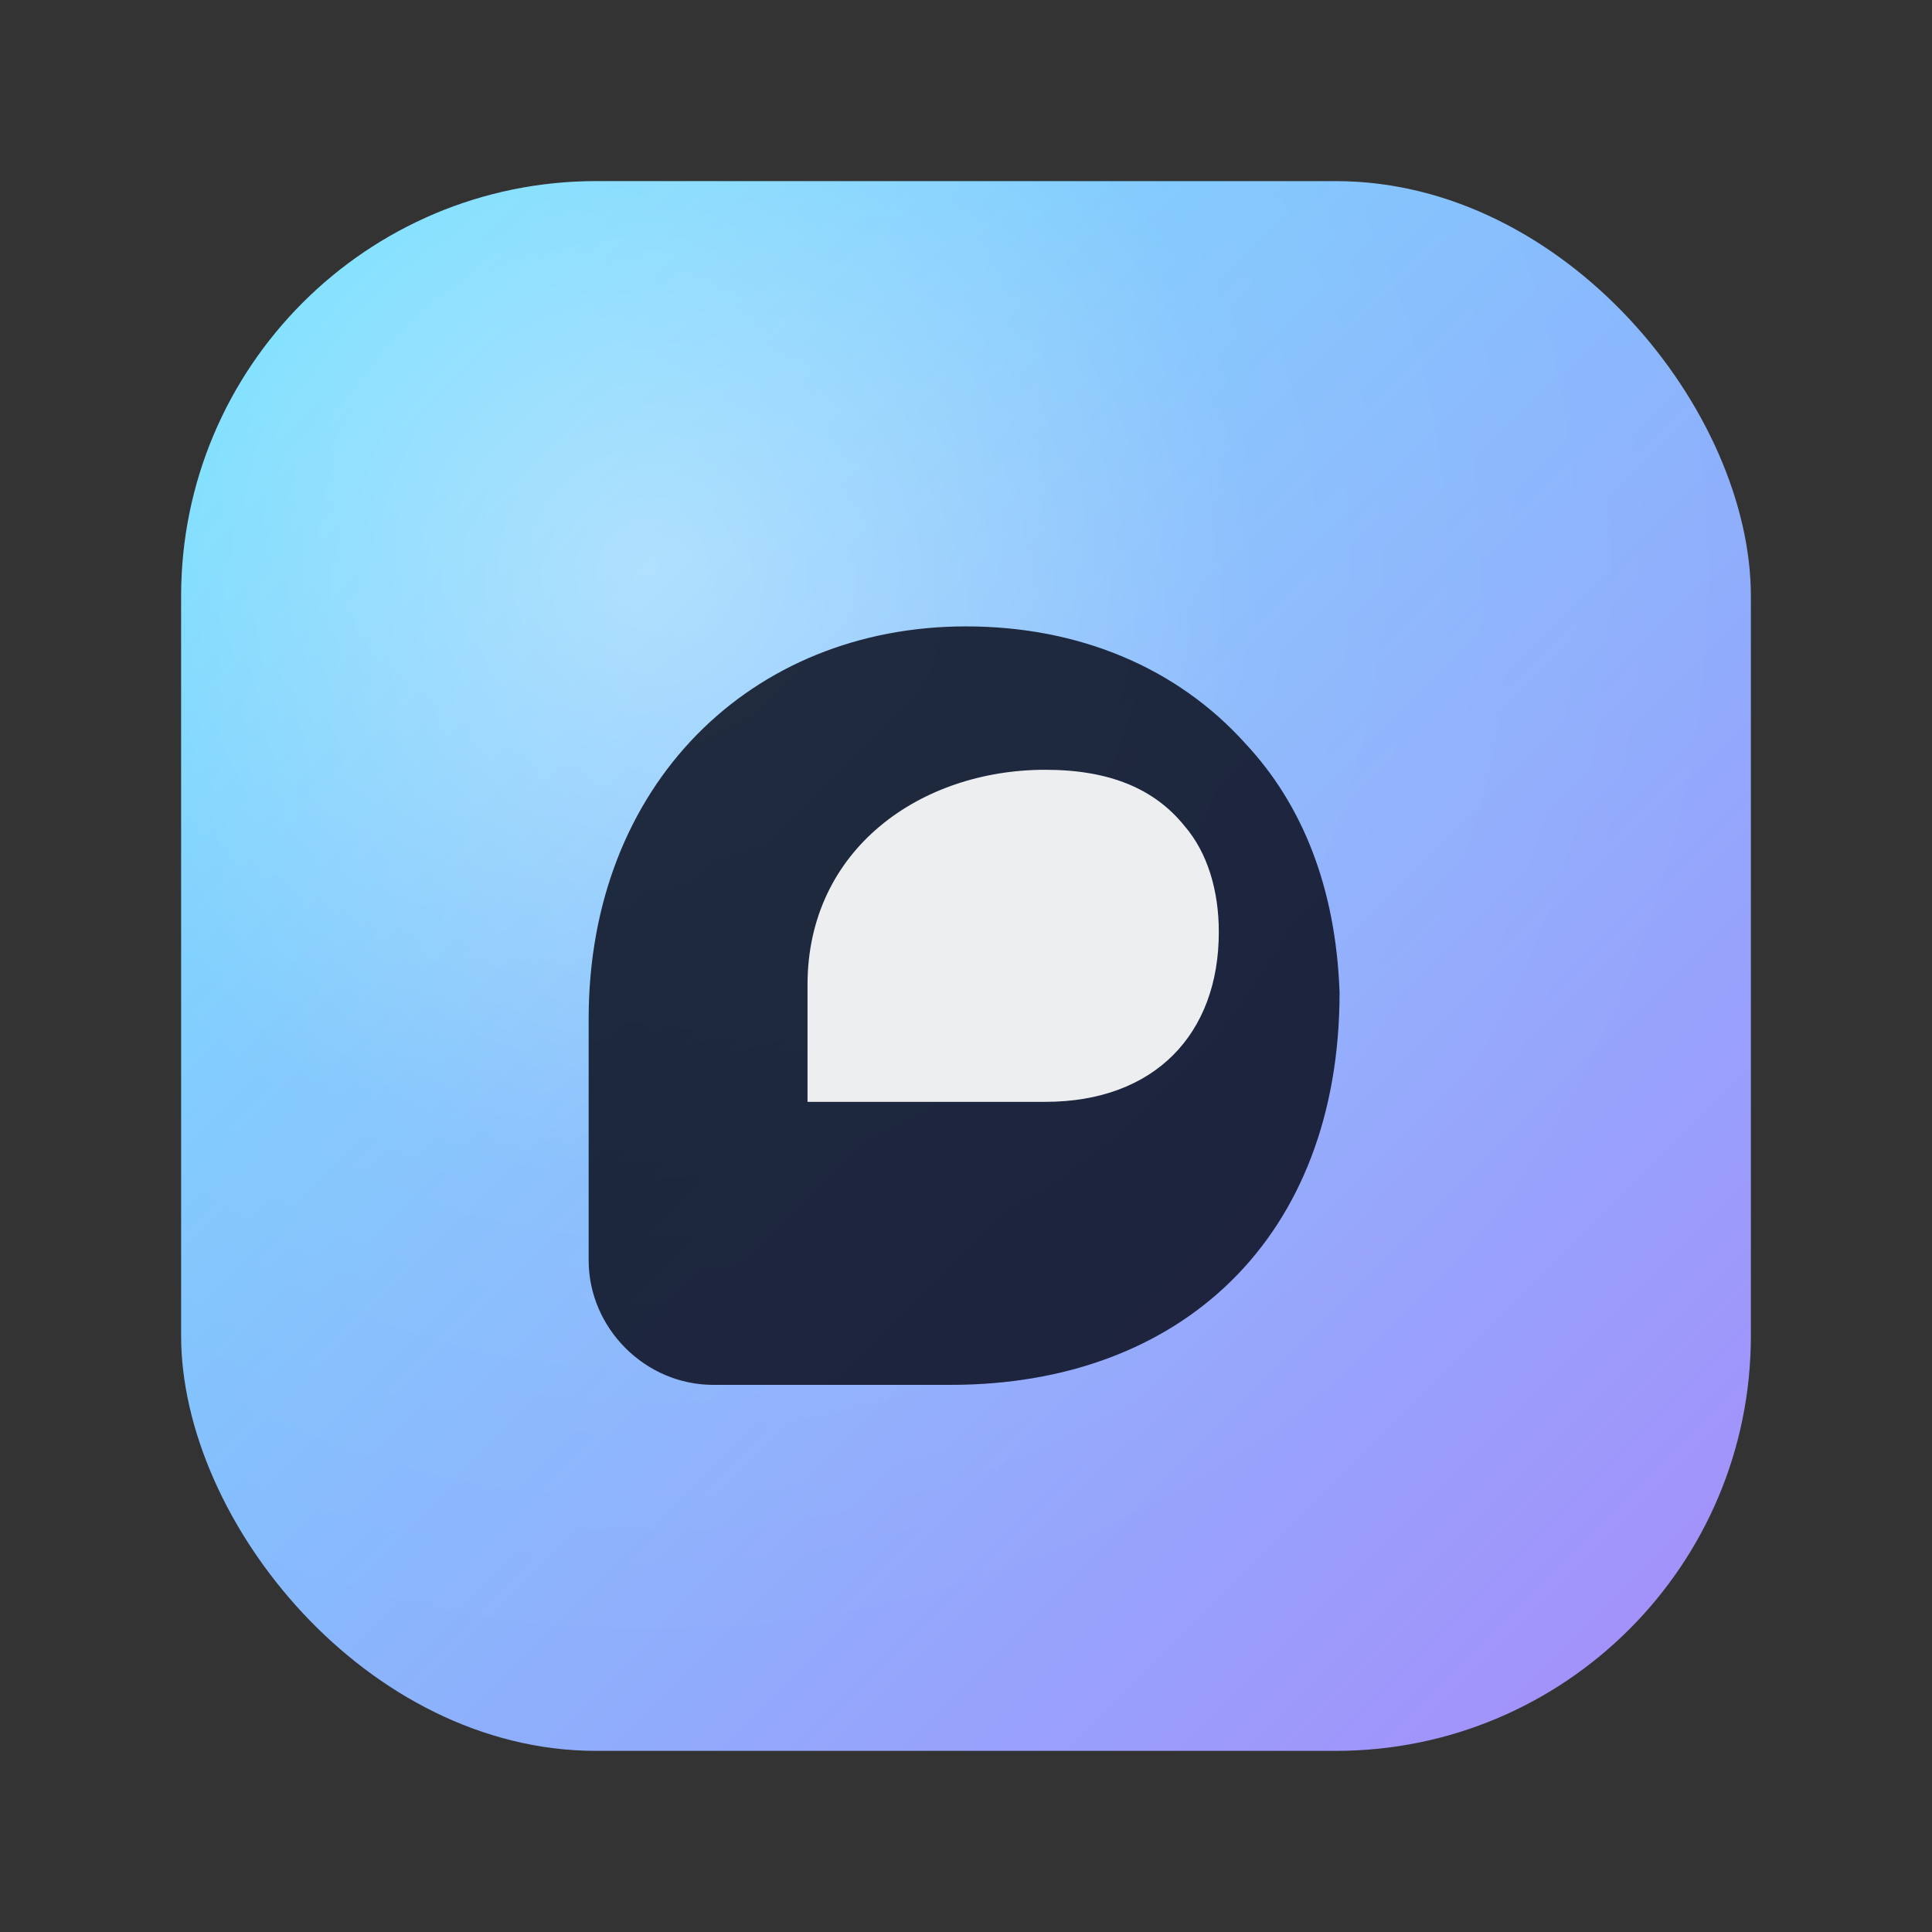
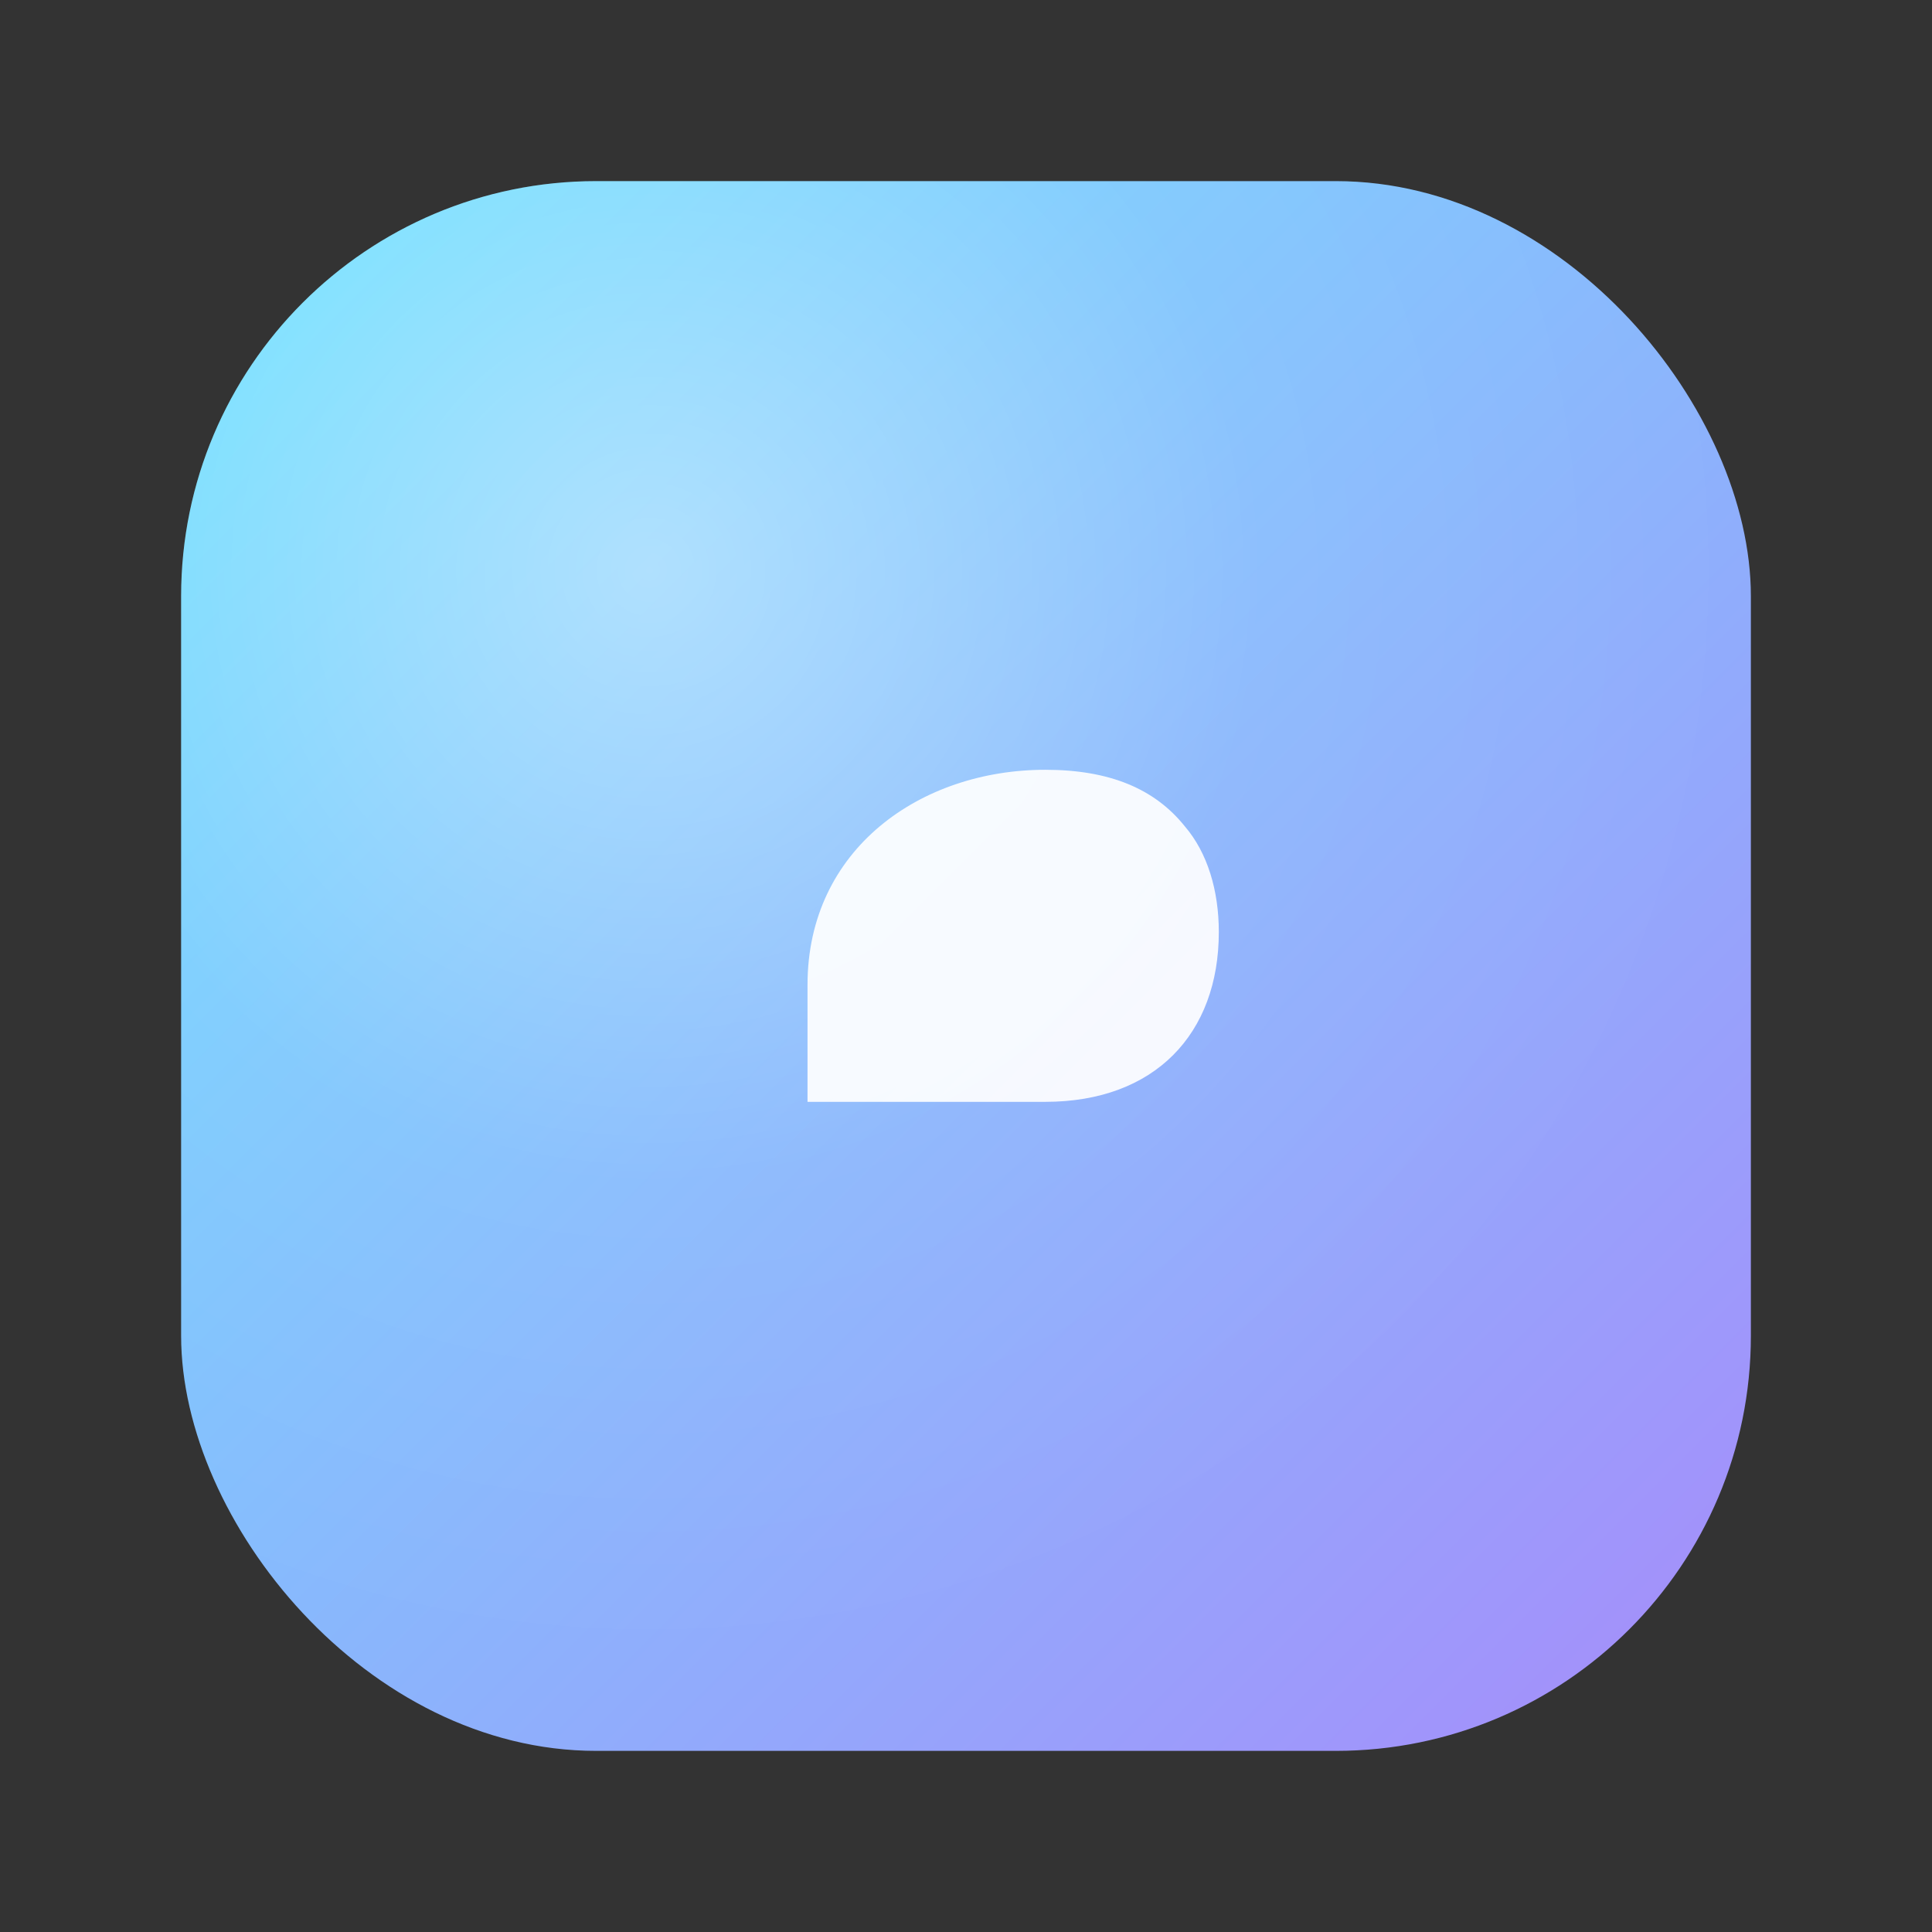
<svg xmlns="http://www.w3.org/2000/svg" width="512" height="512" viewBox="0 0 512 512">
  <rect x="0" y="0" width="512" height="512" fill="#333333" stroke="none" />
  <defs>
    <linearGradient id="g" x1="0" x2="1" y1="0" y2="1">
      <stop offset="0" stop-color="#6ae4ff" />
      <stop offset="1" stop-color="#a78bfa" />
    </linearGradient>
    <radialGradient id="h" cx="30%" cy="25%" r="70%">
      <stop offset="0" stop-color="#ffffff" stop-opacity=".40" />
      <stop offset=".55" stop-color="#ffffff" stop-opacity=".06" />
      <stop offset="1" stop-color="#ffffff" stop-opacity="0" />
    </radialGradient>
  </defs>
  <rect x="48" y="48" width="416" height="416" rx="110" fill="url(#g)" />
  <rect x="48" y="48" width="416" height="416" rx="110" fill="url(#h)" />
-   <path d="M156 270c0-62 43-104 100-104 30 0 56 11 74 31 15 16 24 38 25 66 0 65-42 104-103 104h-63c-18 0-33-15-33-33v-64z" fill="#0b1020" fill-opacity=".86" />
  <path d="M214 292h63c29 0 46-18 46-45 0-11-3-21-9-28-8-10-20-15-37-15-33 0-63 21-63 57v31z" fill="#ffffff" fill-opacity=".92" />
</svg>